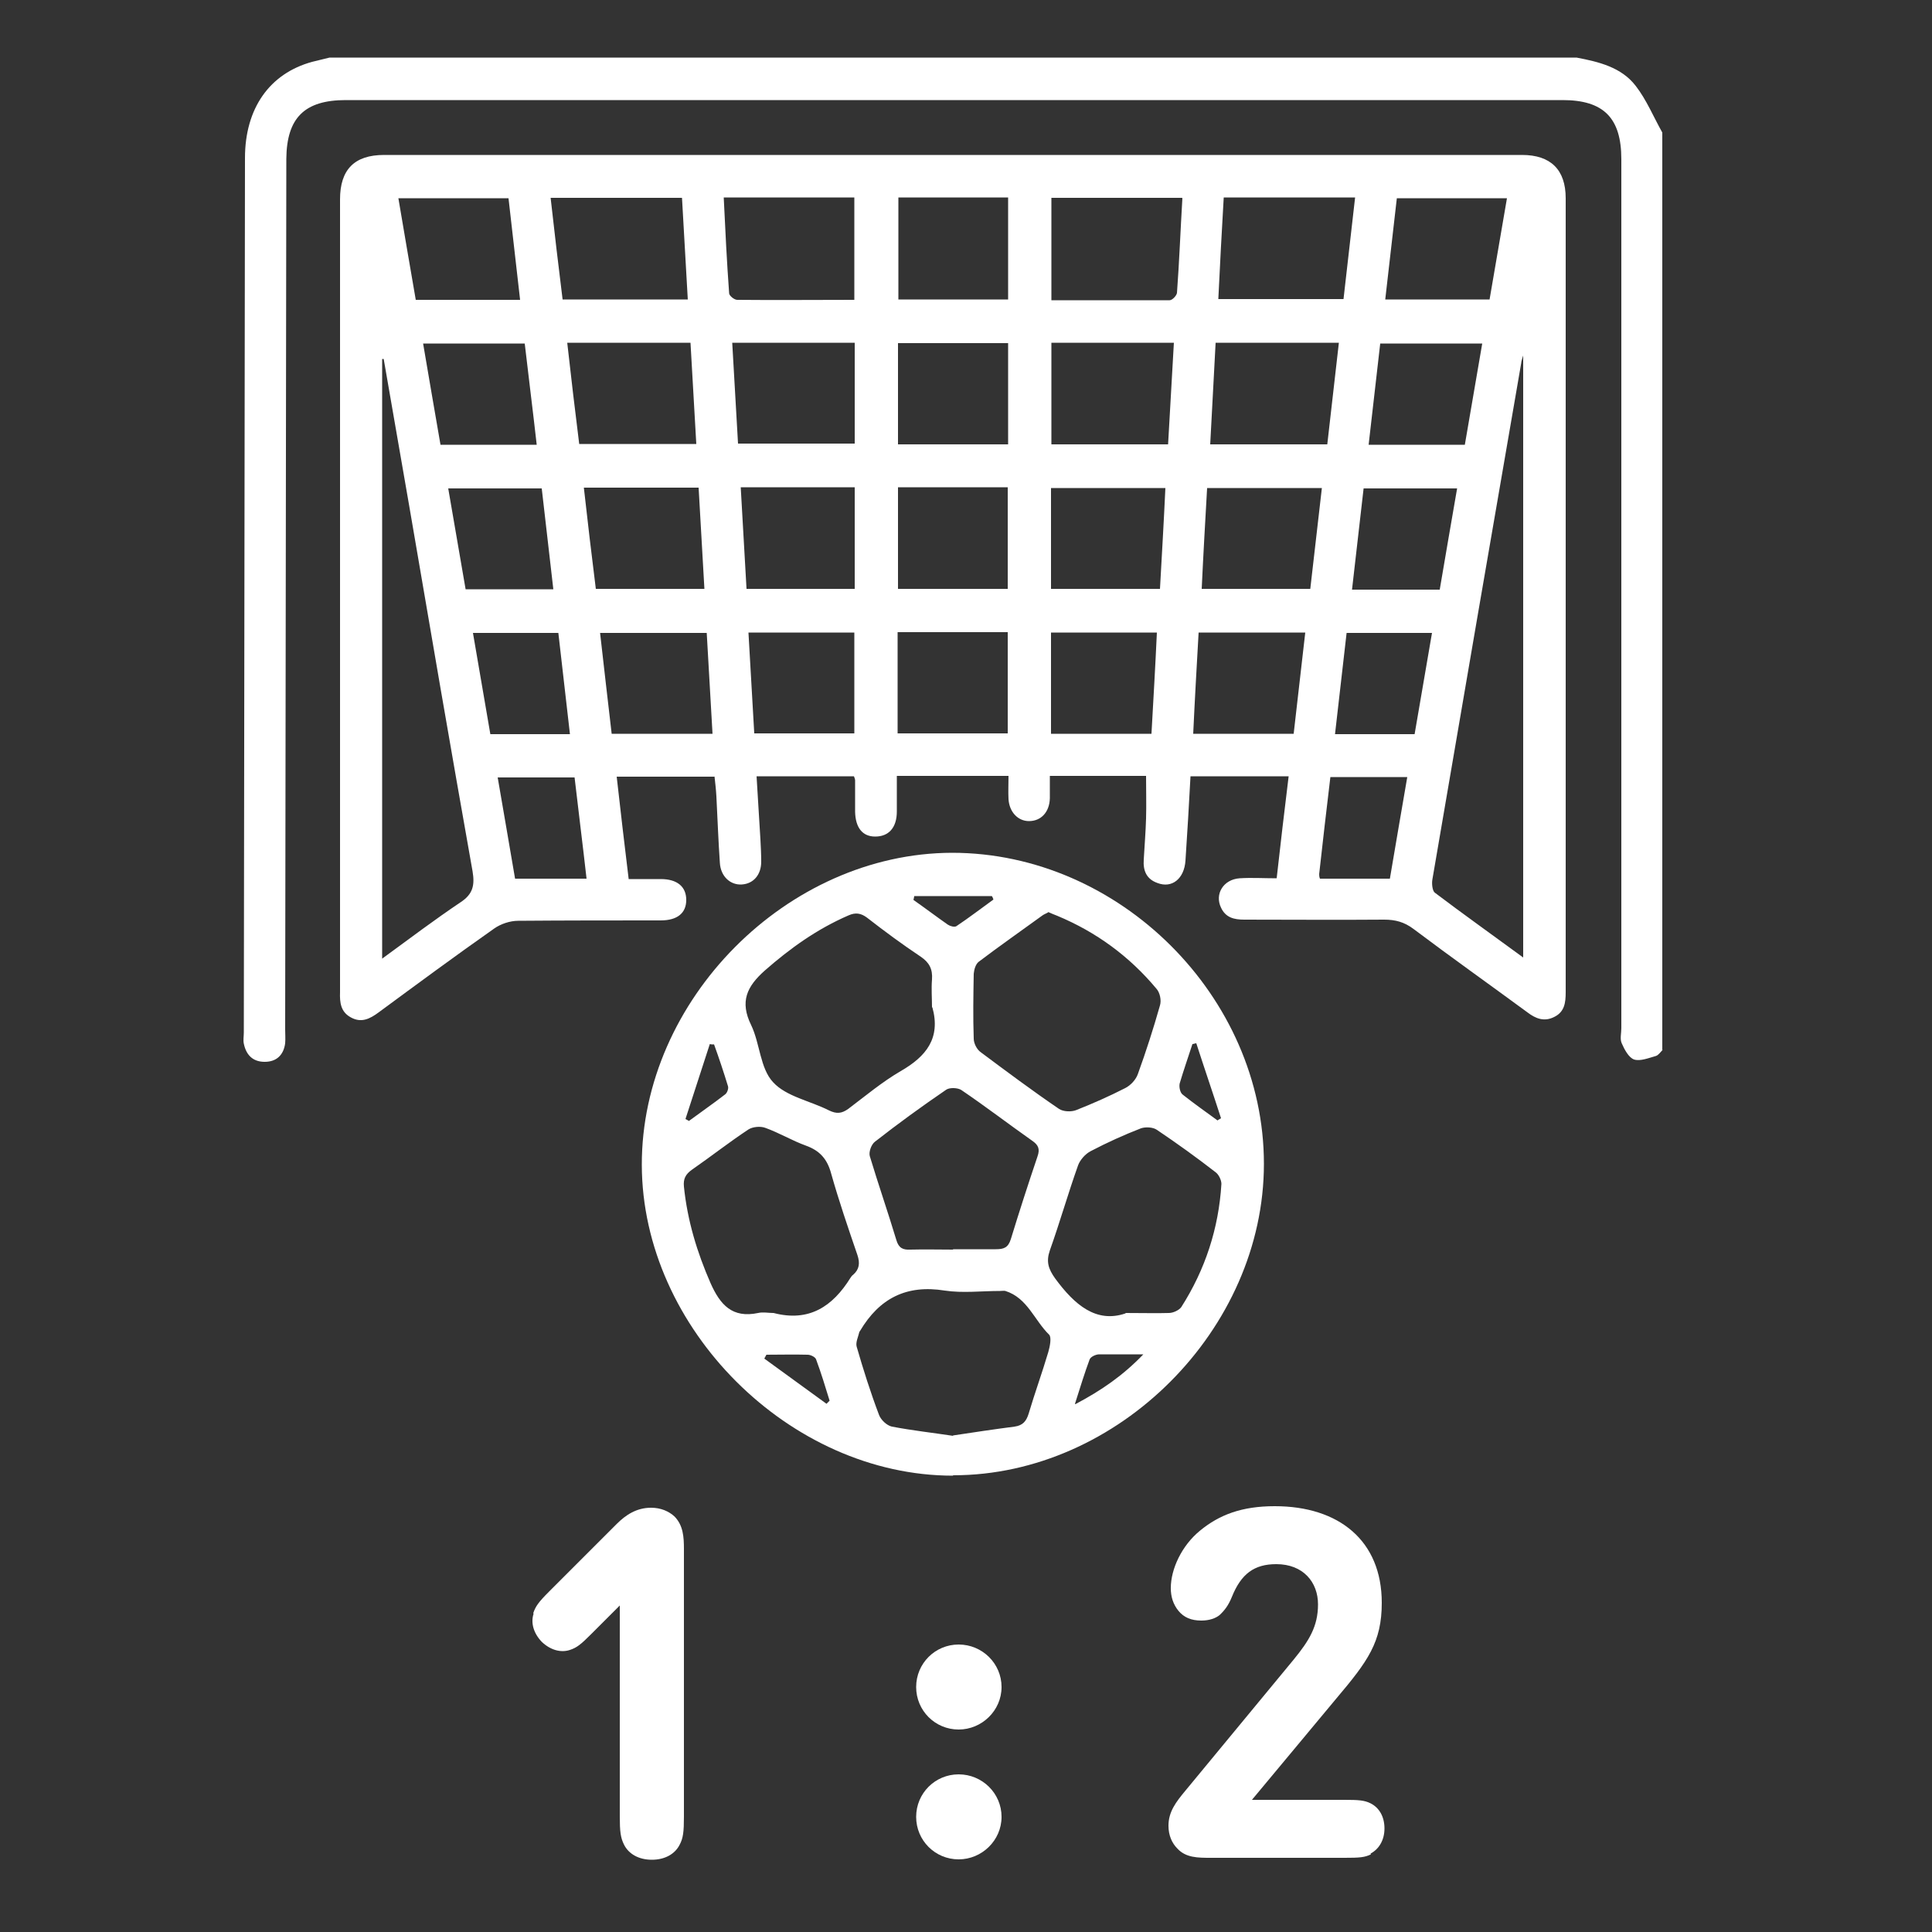
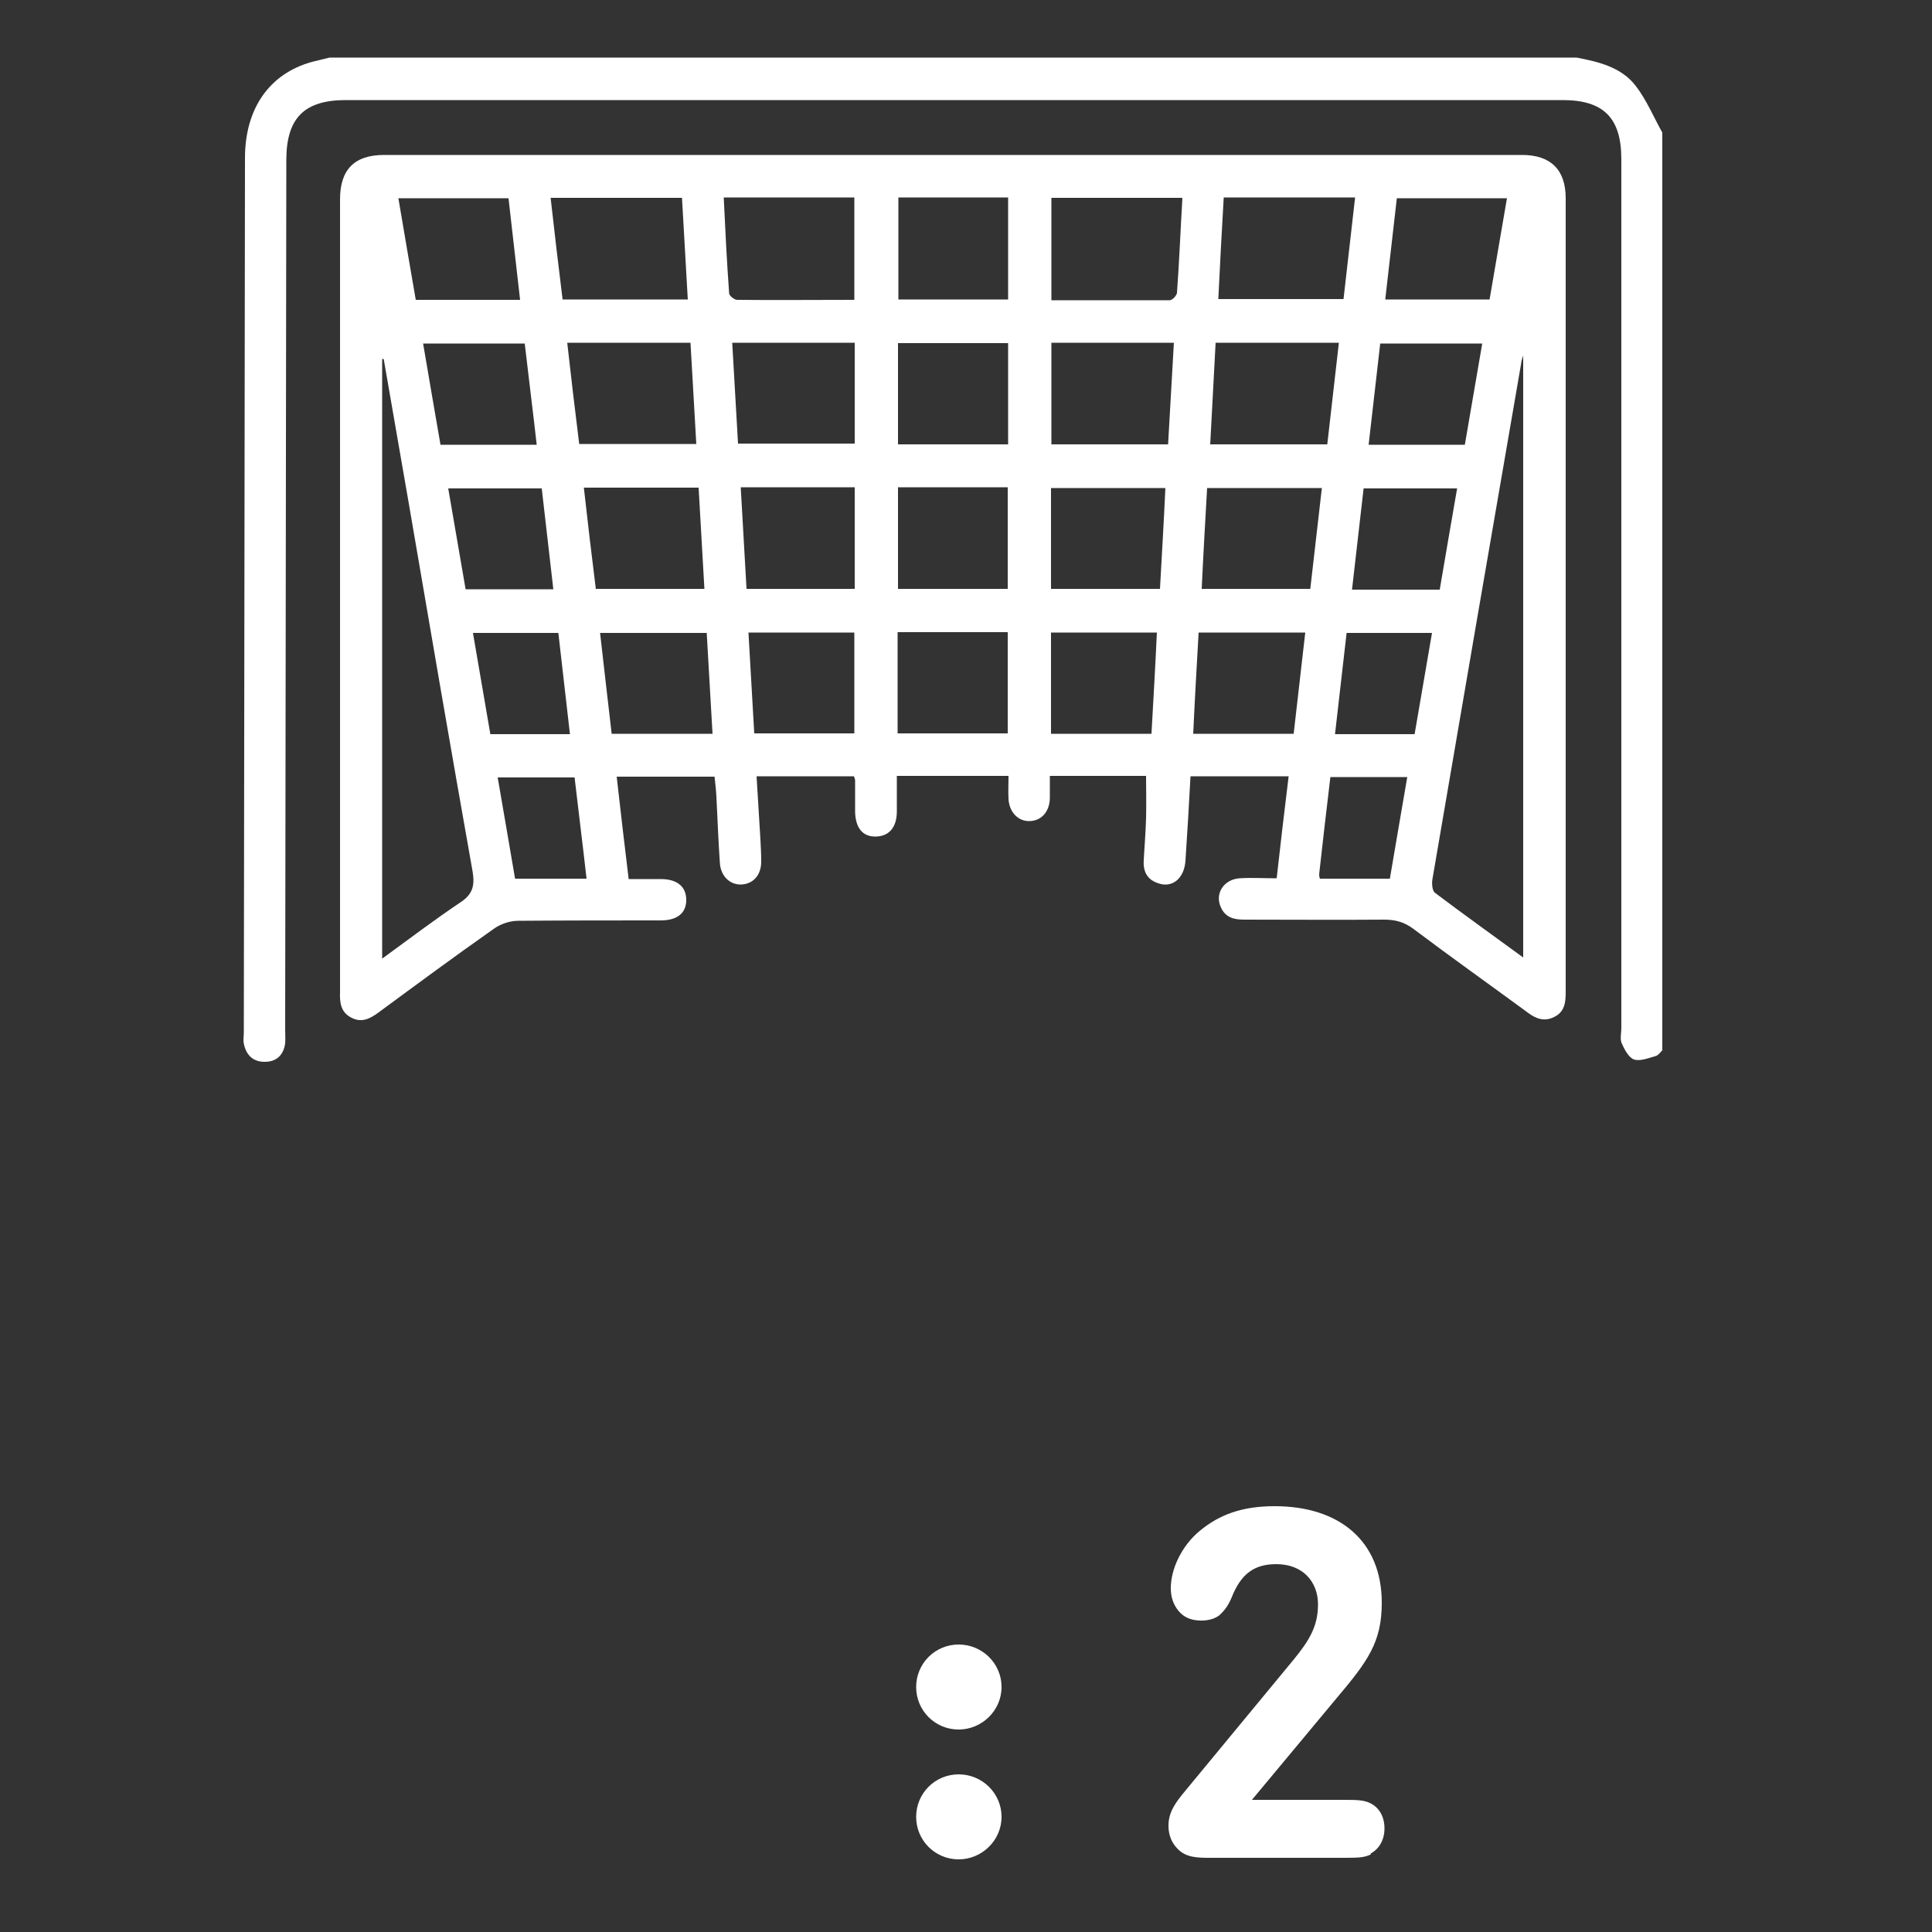
<svg xmlns="http://www.w3.org/2000/svg" id="Layer_1" viewBox="0 0 50 50">
  <rect x="0" y="0" width="50" height="50" fill="#333333" stroke="none" />
  <defs>
    <style>.cls-1{fill:#fff;}</style>
  </defs>
  <g>
    <path class="cls-1" d="M43.03,27.17c-.06,.06-.11,.14-.18,.16-.18,.05-.4,.14-.56,.09-.14-.05-.25-.26-.32-.42-.05-.11-.01-.26-.01-.39,0-7.5,0-14.99,0-22.49,0-1.07-.46-1.53-1.52-1.53-10.5,0-20.99,0-31.49,0-1.07,0-1.53,.46-1.54,1.52-.01,7.51-.02,15.02-.03,22.53,0,.12,.01,.24,0,.36-.04,.3-.22,.48-.53,.48-.31,0-.48-.18-.54-.47-.02-.09,0-.19,0-.29,.01-7.54,.02-15.09,.03-22.63,0-1.29,.64-2.19,1.74-2.49,.15-.04,.3-.07,.45-.11H40.8c.58,.11,1.16,.25,1.53,.73,.28,.36,.46,.8,.69,1.21V27.17Z" />
    <path class="cls-1" d="M18.49,20.1h-2.53c.1,.89,.2,1.75,.31,2.65,.29,0,.56,0,.83,0,.43,0,.66,.2,.66,.54,0,.34-.23,.53-.66,.53-1.23,0-2.46,0-3.69,.01-.21,0-.45,.08-.62,.2-1.01,.71-2,1.44-2.99,2.17-.23,.17-.45,.28-.72,.13-.26-.14-.29-.38-.28-.65,0-6.84,0-13.68,0-20.52,0-.77,.37-1.15,1.14-1.15,9.82,0,19.63,0,29.45,0,.74,0,1.13,.38,1.13,1.12,0,6.85,0,13.7,0,20.55,0,.27-.03,.51-.3,.64-.26,.13-.48,.04-.69-.12-.98-.72-1.98-1.43-2.95-2.16-.24-.18-.47-.24-.76-.24-1.21,.01-2.42,0-3.62,0-.26,0-.48-.05-.6-.31-.17-.35,.06-.73,.48-.76,.31-.02,.62,0,.96,0,.1-.89,.2-1.75,.31-2.64h-2.54c-.04,.73-.08,1.45-.13,2.18-.03,.47-.35,.73-.73,.58-.28-.1-.37-.32-.35-.6,.02-.36,.05-.72,.06-1.07,.01-.36,0-.71,0-1.1h-2.49c0,.19,0,.38,0,.58-.01,.36-.23,.59-.54,.59-.29,0-.51-.24-.53-.57-.01-.19,0-.38,0-.6h-2.89c0,.31,0,.61,0,.92,0,.42-.21,.65-.56,.65-.33,0-.51-.23-.52-.64,0-.27,0-.55,0-.82,0-.02-.01-.05-.03-.1h-2.52c.03,.55,.07,1.1,.1,1.64,.01,.19,.02,.38,.02,.57,0,.34-.2,.57-.5,.59-.3,.02-.55-.21-.57-.56-.04-.57-.06-1.15-.09-1.72-.01-.18-.03-.35-.05-.53Zm-8.6,4.71c.71-.52,1.36-1.01,2.03-1.46,.32-.21,.37-.44,.31-.8-.56-3.15-1.1-6.3-1.64-9.46-.22-1.27-.44-2.53-.66-3.8-.01,0-.03,0-.04,0v15.51Zm29.53,0V9.2c-.04,.13-.05,.16-.05,.19-.37,2.16-.75,4.33-1.12,6.49-.39,2.29-.79,4.59-1.18,6.88-.02,.11,0,.29,.06,.34,.74,.56,1.5,1.1,2.29,1.68ZM22.11,7.77v-2.66h-3.38c.04,.84,.08,1.66,.14,2.48,0,.06,.13,.17,.21,.17,1,.01,2,0,3.03,0Zm8.48-2.65h-3.38v2.65c1.03,0,2.05,0,3.06,0,.07,0,.18-.12,.19-.19,.06-.81,.09-1.62,.14-2.45Zm-12.79,2.63c-.05-.89-.1-1.77-.15-2.63h-3.4c.1,.89,.2,1.75,.31,2.63h3.24Zm13.87-2.64c-.05,.88-.1,1.76-.14,2.63h3.24c.1-.89,.2-1.75,.3-2.63h-3.4Zm-9.55,3.76h-3.17c.05,.89,.1,1.75,.15,2.61h3.02v-2.61Zm8.26,0h-3.17v2.63h3.02c.05-.87,.1-1.74,.15-2.63Zm-12.51,0h-3.19c.1,.89,.2,1.75,.31,2.62h3.03c-.05-.89-.1-1.75-.15-2.62Zm13.59,0c-.05,.89-.09,1.75-.14,2.63h3.03c.1-.88,.2-1.74,.3-2.63h-3.19Zm-8.21-3.76v2.64h2.84v-2.64h-2.84Zm-4.08,7.5c.05,.9,.1,1.77,.15,2.63h2.8v-2.63h-2.96Zm10.85,2.63c.05-.89,.1-1.75,.14-2.61h-2.96v2.61h2.81Zm-11.79,0c-.05-.89-.1-1.75-.15-2.62h-2.97c.1,.89,.2,1.75,.31,2.62h2.81Zm15.68,0c.1-.88,.2-1.74,.3-2.61h-2.97c-.05,.88-.1,1.74-.14,2.61h2.82Zm-10.67-2.63v2.63h2.84v-2.63h-2.84Zm-.01,6.37h2.85v-2.62h-2.85v2.62Zm2.86-10.1h-2.85v2.62h2.85v-2.62Zm12.92-3.75h-2.86c-.1,.89-.2,1.75-.3,2.62h2.7c.15-.88,.3-1.74,.45-2.62Zm-25.85,0h-2.85c.15,.89,.3,1.76,.45,2.63h2.7c-.1-.89-.2-1.75-.3-2.63Zm6.21,11.24c.05,.89,.1,1.75,.15,2.61h2.59v-2.61h-2.74Zm7.83,0v2.62h2.6c.05-.89,.1-1.75,.14-2.62h-2.74Zm-11.36,2.62h2.6c-.05-.89-.1-1.75-.15-2.61h-2.76c.1,.89,.2,1.75,.3,2.61Zm17.94-2.62h-2.76c-.05,.88-.1,1.75-.14,2.62h2.6c.1-.88,.2-1.73,.3-2.62Zm4.58-7.48h-2.64c-.1,.88-.2,1.74-.3,2.62h2.49c.15-.88,.3-1.74,.45-2.62Zm-27.41,0c.15,.89,.3,1.75,.45,2.62h2.49c-.1-.89-.21-1.75-.31-2.62h-2.64Zm26.31,6.37c.15-.89,.3-1.75,.45-2.62h-2.42c-.1,.88-.2,1.74-.3,2.62h2.27Zm-23.24-2.62h-2.42c.15,.88,.3,1.75,.45,2.61h2.27c-.1-.88-.2-1.73-.3-2.61Zm-1.33,6.36h2.06c-.1-.89-.2-1.76-.3-2.62h-2.21c.15,.88,.3,1.74,.45,2.62Zm23.92,0c.15-.88,.3-1.75,.45-2.62h-2.21c-.1,.88-.2,1.74-.3,2.62h2.06Zm-23.28,3.74h1.85c-.1-.89-.21-1.75-.31-2.62h-1.99c.15,.88,.3,1.73,.45,2.62Zm22.64,0c.15-.89,.3-1.76,.45-2.63h-1.99c-.1,.85-.2,1.68-.29,2.51,0,.03,0,.07,.02,.12h1.82Z" />
-     <path class="cls-1" d="M24.66,38.19c-4.22,0-8.04-3.81-8.05-8.04-.01-4.27,3.76-8.07,8.03-8.08,4.33,0,8.07,3.72,8.07,8.05,0,4.28-3.77,8.06-8.04,8.06Zm2.47-14.58c-.05,.03-.11,.05-.15,.08-.55,.4-1.11,.79-1.65,1.2-.08,.06-.12,.2-.13,.31-.01,.56-.02,1.12,0,1.68,0,.12,.08,.28,.18,.35,.67,.5,1.34,1,2.03,1.47,.11,.07,.31,.08,.44,.03,.43-.17,.86-.36,1.27-.57,.14-.07,.28-.22,.33-.37,.21-.58,.4-1.17,.57-1.77,.04-.13,0-.33-.09-.43-.7-.84-1.56-1.47-2.57-1.89-.08-.03-.15-.06-.24-.1Zm-3.01,2.46c0-.24-.02-.48,0-.72,.02-.27-.07-.44-.29-.59-.48-.32-.94-.66-1.39-1.01-.16-.12-.3-.14-.48-.06-.81,.35-1.51,.85-2.17,1.43-.46,.41-.65,.8-.35,1.41,.23,.48,.23,1.12,.57,1.48,.34,.37,.96,.48,1.45,.73,.19,.09,.32,.08,.49-.04,.45-.34,.88-.7,1.36-.98,.66-.38,1.04-.85,.82-1.65Zm-4.1,7.91c.92,.24,1.53-.17,1.99-.91,.02-.03,.04-.06,.07-.08,.16-.14,.18-.3,.11-.51-.24-.7-.48-1.4-.68-2.11-.1-.37-.29-.59-.65-.72-.36-.13-.69-.33-1.05-.46-.13-.05-.33-.03-.44,.04-.5,.33-.97,.7-1.46,1.04-.17,.12-.23,.24-.21,.44,.09,.88,.34,1.7,.69,2.5,.25,.56,.56,.91,1.23,.77,.13-.03,.26,0,.39,0Zm9.11,0c.48,0,.8,.01,1.12,0,.11,0,.26-.07,.32-.15,.62-.97,.97-2.04,1.04-3.19,0-.1-.07-.25-.16-.31-.49-.38-.99-.74-1.51-1.09-.1-.07-.29-.08-.41-.04-.44,.17-.88,.37-1.3,.59-.14,.07-.28,.23-.33,.37-.26,.73-.47,1.47-.73,2.2-.1,.29-.04,.48,.14,.73,.5,.68,1.06,1.16,1.82,.9Zm-4.47,3.17c.53-.08,1.06-.16,1.6-.23,.21-.03,.3-.14,.36-.33,.16-.54,.35-1.06,.51-1.6,.04-.14,.09-.38,.02-.45-.38-.37-.56-.95-1.13-1.13-.04-.01-.09,0-.14,0-.48,0-.96,.06-1.43-.01-.99-.16-1.69,.2-2.19,1.04,0,.01-.02,.02-.02,.03-.03,.13-.1,.27-.07,.38,.17,.59,.36,1.19,.58,1.77,.05,.13,.2,.27,.33,.3,.52,.1,1.06,.16,1.59,.24Zm0-4.82c.37,0,.74,0,1.11,0,.21,0,.32-.04,.39-.26,.22-.72,.45-1.43,.69-2.14,.07-.2,.02-.3-.14-.41-.61-.43-1.21-.89-1.83-1.31-.09-.06-.3-.07-.39-.01-.63,.43-1.25,.88-1.85,1.35-.09,.07-.16,.26-.13,.37,.22,.73,.47,1.45,.69,2.18,.06,.2,.17,.25,.36,.24,.37-.01,.74,0,1.11,0Zm-6.92-3.37s.06,.03,.09,.05c.31-.23,.63-.45,.94-.69,.05-.04,.09-.15,.07-.21-.11-.36-.23-.72-.36-1.08-.04,0-.08,0-.11-.01-.21,.65-.42,1.29-.63,1.94Zm13.76,.04s.07-.04,.1-.06c-.21-.65-.43-1.29-.64-1.94-.03,0-.07,.02-.1,.02-.11,.34-.23,.68-.33,1.02-.02,.09,.01,.24,.08,.29,.29,.23,.59,.44,.89,.66Zm-7.84-5.81s-.01,.07-.02,.1c.3,.21,.59,.43,.89,.64,.06,.04,.17,.07,.22,.04,.33-.22,.64-.46,.96-.69-.01-.03-.02-.06-.04-.09h-2.01Zm-3.82,11.86l-.06,.11c.54,.39,1.07,.78,1.61,1.17l.08-.08c-.11-.36-.22-.72-.35-1.07-.02-.06-.14-.12-.22-.12-.36-.01-.71,0-1.07,0Zm7.99,1.29c.68-.36,1.23-.74,1.76-1.29-.45,0-.79,0-1.14,0-.09,0-.22,.06-.25,.13-.13,.35-.24,.71-.38,1.15Z" />
  </g>
  <g>
-     <path class="cls-1" d="M13.8,41.75c.06-.18,.14-.29,.41-.56l1.75-1.75c.23-.23,.51-.42,.89-.42,.25,0,.46,.09,.61,.23,.22,.23,.24,.52,.24,.84v6.92c0,.4-.02,.56-.11,.73-.12,.24-.38,.39-.72,.39s-.6-.15-.72-.39c-.09-.18-.11-.34-.11-.73v-5.46l-.74,.74c-.27,.27-.37,.35-.55,.41-.24,.08-.51,0-.73-.21-.21-.22-.29-.49-.21-.73Z" />
    <path class="cls-1" d="M24.81,44.76c-.61,0-1.1-.49-1.1-1.1s.49-1.1,1.1-1.1,1.11,.49,1.11,1.1-.51,1.1-1.11,1.1Zm0,3.36c-.61,0-1.1-.49-1.1-1.1s.49-1.1,1.1-1.1,1.11,.49,1.11,1.1-.51,1.1-1.11,1.1Z" />
    <path class="cls-1" d="M35.48,47.99c-.16,.08-.3,.09-.68,.09h-3.46c-.34,0-.65,0-.87-.24-.14-.14-.23-.34-.23-.59,0-.36,.19-.61,.44-.91l2.8-3.39c.4-.49,.63-.86,.63-1.43s-.38-1.04-1.08-1.04c-.57,0-.91,.25-1.15,.85-.09,.22-.19,.35-.32,.47-.1,.08-.26,.14-.47,.14-.26,0-.45-.08-.59-.25-.14-.17-.2-.37-.2-.59,0-.49,.28-1.1,.76-1.49,.5-.41,1.08-.63,1.93-.63,1.66,0,2.77,.89,2.77,2.5,0,1.02-.36,1.51-1.17,2.47l-2.19,2.63h2.39c.37,0,.52,.01,.68,.09,.22,.11,.36,.34,.36,.65s-.15,.54-.36,.65Z" />
  </g>
</svg>